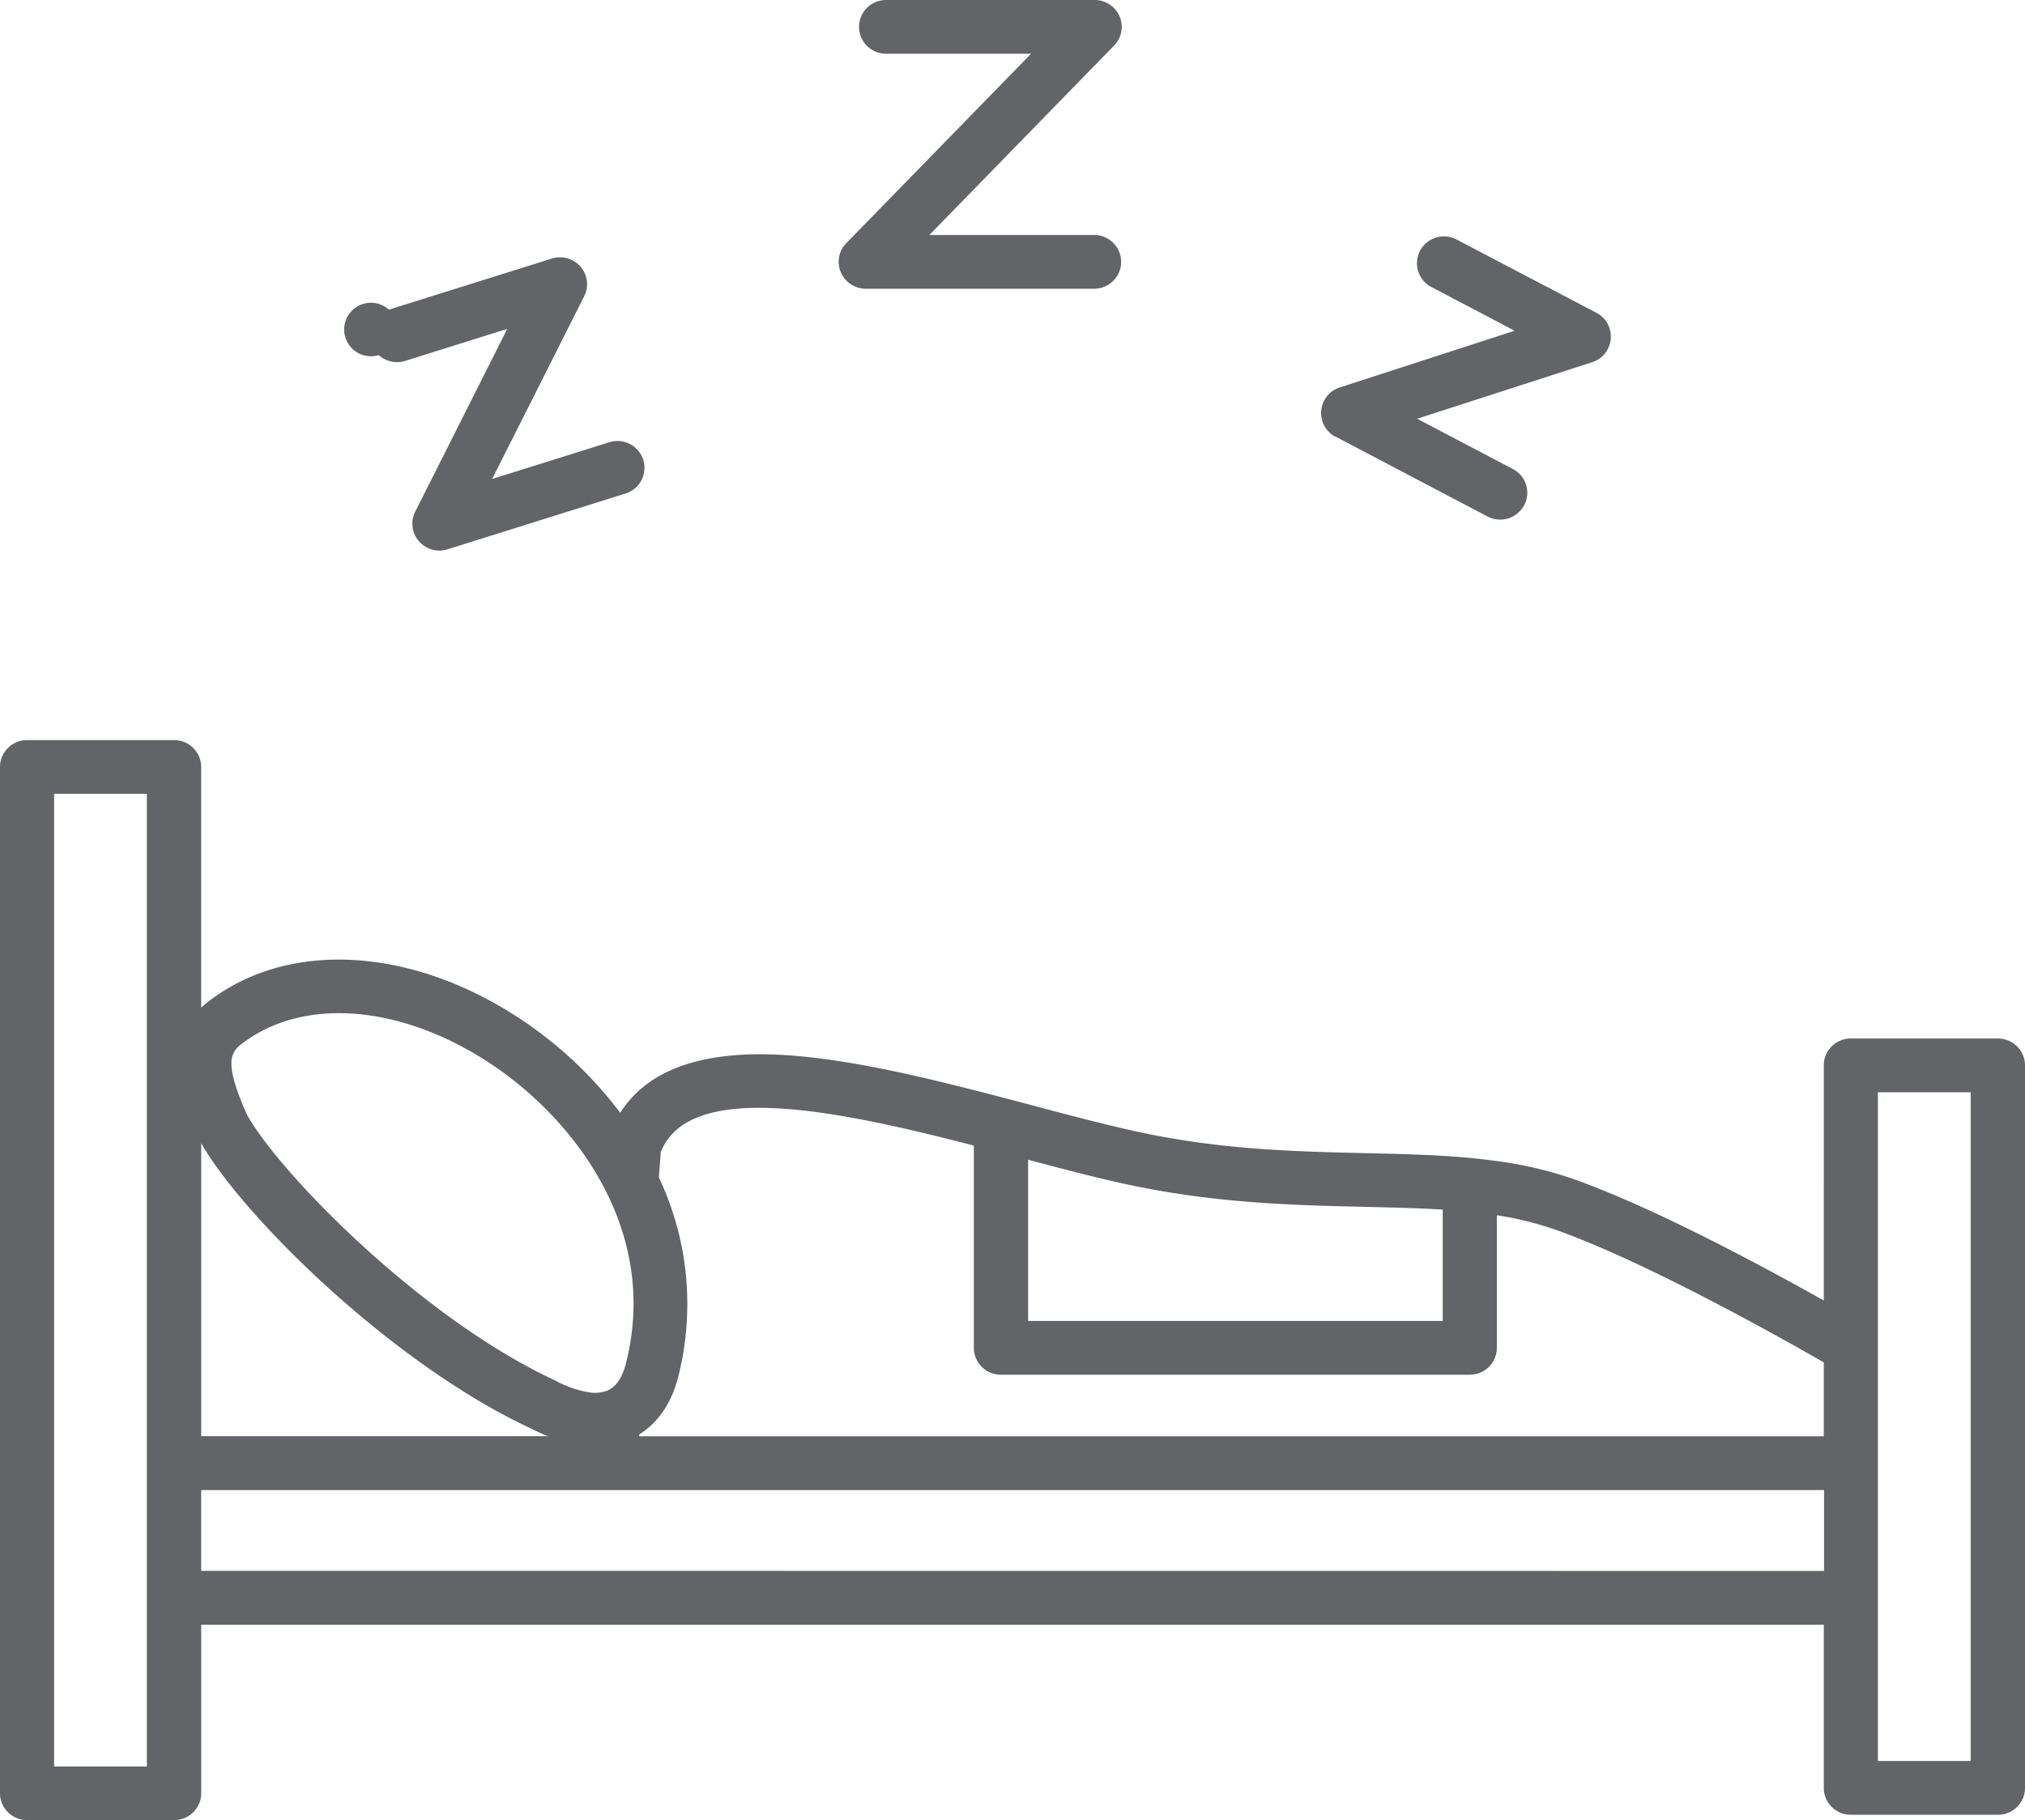
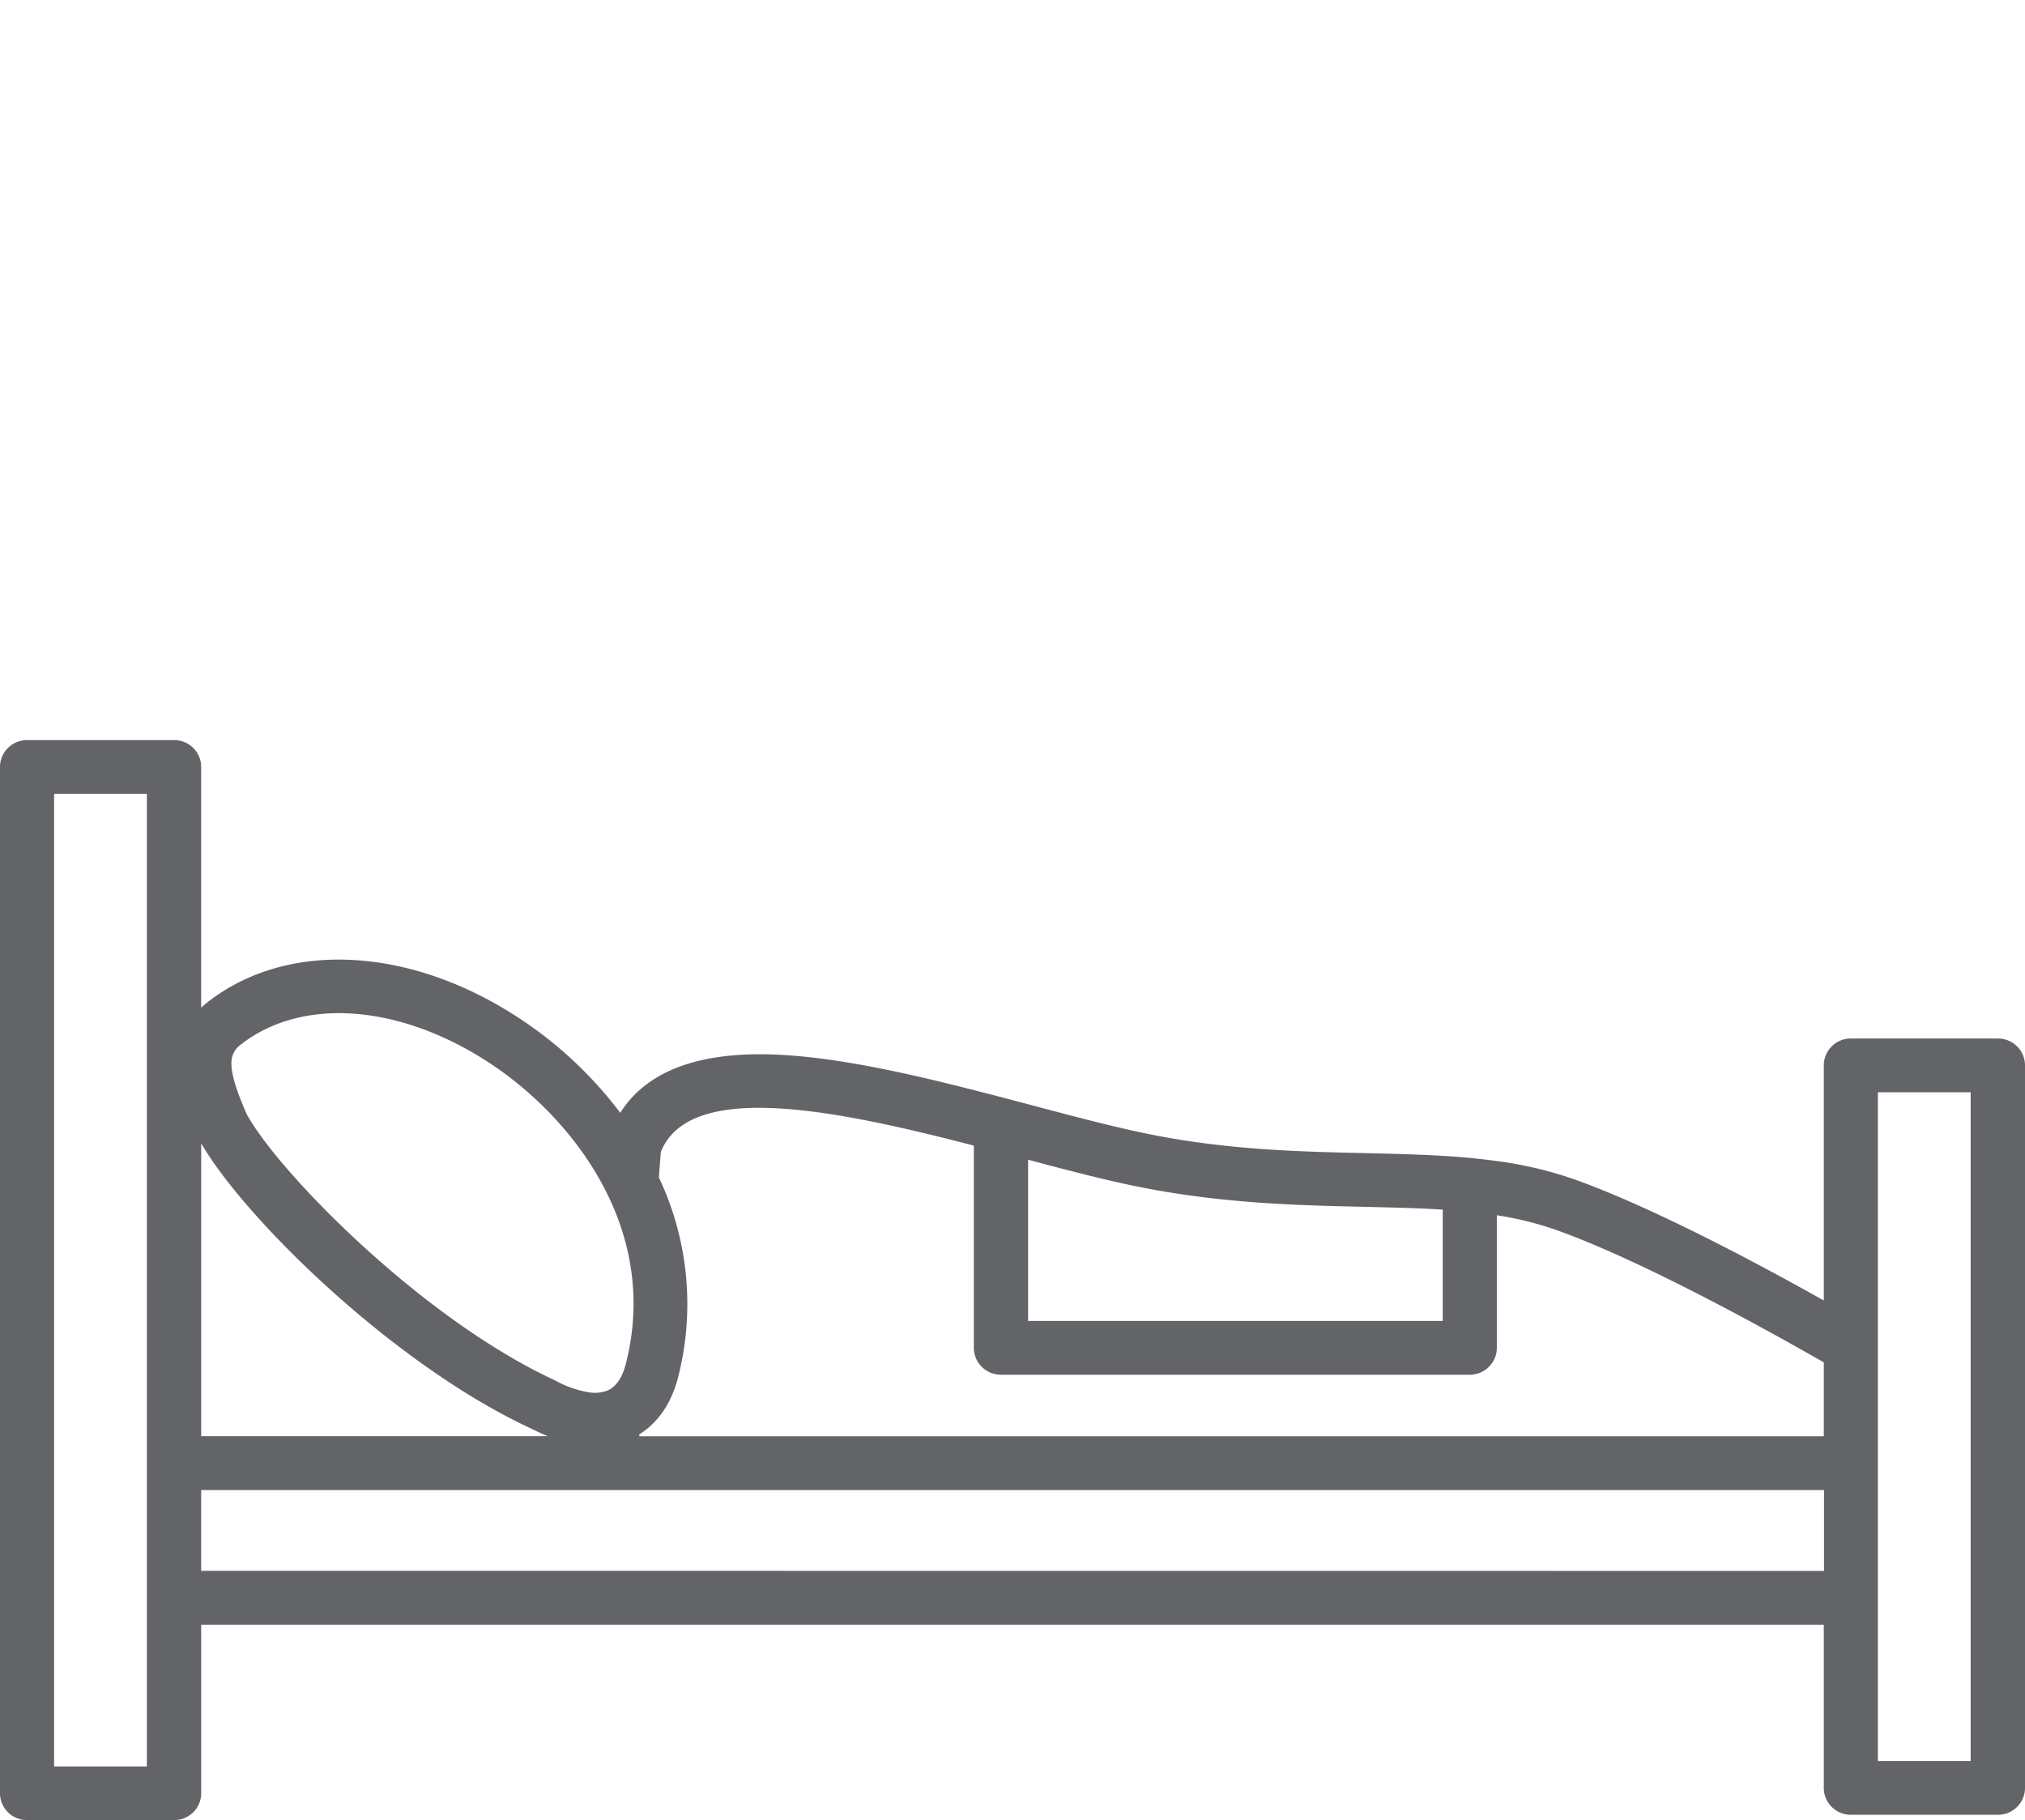
<svg xmlns="http://www.w3.org/2000/svg" width="356" height="320" viewBox="0 0 89 80">
  <g>
    <g>
      <g>
-         <path fill="#636467" d="M38.037 12.69h10.05c.656 0 1.188-.529 1.188-1.181s-.532-1.181-1.189-1.181h-7.24l8.12-8.326c.332-.34.427-.843.242-1.28A1.19 1.19 0 0 0 48.117 0h-9.172c-.657 0-1.19.529-1.19 1.18 0 .653.533 1.182 1.19 1.182h6.371l-8.121 8.325c-.332.34-.427.844-.242 1.28.185.436.615.72 1.091.723z" />
-       </g>
+         </g>
      <g>
-         <path fill="#636467" d="M58.693 19.188l6.687 3.514a1.196 1.196 0 0 0 1.607-.492 1.174 1.174 0 0 0-.496-1.596l-4.206-2.209 7.697-2.488a1.18 1.18 0 0 0 .187-2.166l-6.115-3.205a1.196 1.196 0 0 0-1.212.018 1.179 1.179 0 0 0 .1 2.068l3.627 1.905-7.69 2.494a1.18 1.18 0 0 0-.187 2.166z" />
-       </g>
+         </g>
      <g>
-         <path fill="#636467" d="M17.808 15.862l4.486-1.407-4.045 8.034c-.184.366-.164.8.052 1.149a1.19 1.19 0 0 0 1.368.506l7.844-2.46a1.18 1.18 0 0 0 .758-1.475 1.19 1.19 0 0 0-1.473-.777l-5.167 1.62 4.046-8.034c.213-.424.15-.934-.16-1.294a1.194 1.194 0 0 0-1.262-.36l-7.164 2.246a1.176 1.176 0 1 0-.444 1.997c.313.285.755.383 1.16.255z" />
-       </g>
+         </g>
      <g>
        <path fill="#636467" d="M86.612 77.398h-4.077V48.007h4.077zm-77.77-8.356v-3.551h71.325v3.556zm-2.387 8.599H2.378V34.89h4.077zM23.3 62.765c.272.14.533.26.782.359H8.843V50.25c1.853 3.224 8.359 9.669 14.458 12.52zM21.436 46.67c1.923 1.246 3.87 3.154 5.105 5.514 1.172 2.234 1.698 4.876.968 7.747-.158.62-.426 1.012-.797 1.181-.27.105-.564.132-.85.08a4.632 4.632 0 0 1-1.473-.524l-.051-.023c-5.878-2.74-12.139-9.178-13.498-11.681-.472-1.08-.669-1.751-.669-2.208a.988.988 0 0 1 .435-.862c2.665-2.067 6.915-1.762 10.83.776zm7.607 3.964c1.275-3.205 7.827-1.819 13.758-.282v8.89c0 .651.533 1.18 1.19 1.18h20.607c.657 0 1.189-.529 1.189-1.18v-5.828c.877.132 1.74.344 2.578.635 3.973 1.408 9.924 4.757 11.792 5.832v3.247H28.098v-.084c.65-.405 1.36-1.154 1.71-2.53a13 13 0 0 0-.85-8.763zm21.389 1.604c3.514.667 6.707.74 9.525.805 1.211.029 2.36.054 3.452.123v4.893H45.186v-7.086c1.9.506 3.688.974 5.246 1.265zm37.379-6.594h-6.465c-.657 0-1.189.529-1.189 1.18V57.16c-2.592-1.458-7.445-4.076-10.992-5.335a17.183 17.183 0 0 0-3.378-.794 30.849 30.849 0 0 0-2.378-.228c-1.108-.067-2.24-.093-3.397-.12-2.86-.066-5.815-.133-9.135-.762-1.604-.304-3.522-.81-5.553-1.35l-.138-.037c-.774-.204-1.571-.415-2.378-.62-2.842-.725-5.802-1.39-8.348-1.543-3.583-.217-5.998.636-7.2 2.54a17.761 17.761 0 0 0-4.53-4.217c-4.777-3.099-10.113-3.358-13.588-.66a4.118 4.118 0 0 0-.3.254V33.71c0-.652-.531-1.181-1.188-1.181H1.189C.532 32.53 0 33.059 0 33.71v45.107c0 .652.532 1.18 1.189 1.18h6.465c.657 0 1.189-.528 1.189-1.18v-7.408h71.314v7.175c0 .652.532 1.18 1.19 1.18h6.464c.657 0 1.189-.528 1.189-1.18V46.826c0-.652-.532-1.181-1.189-1.181z" />
      </g>
    </g>
  </g>
</svg>